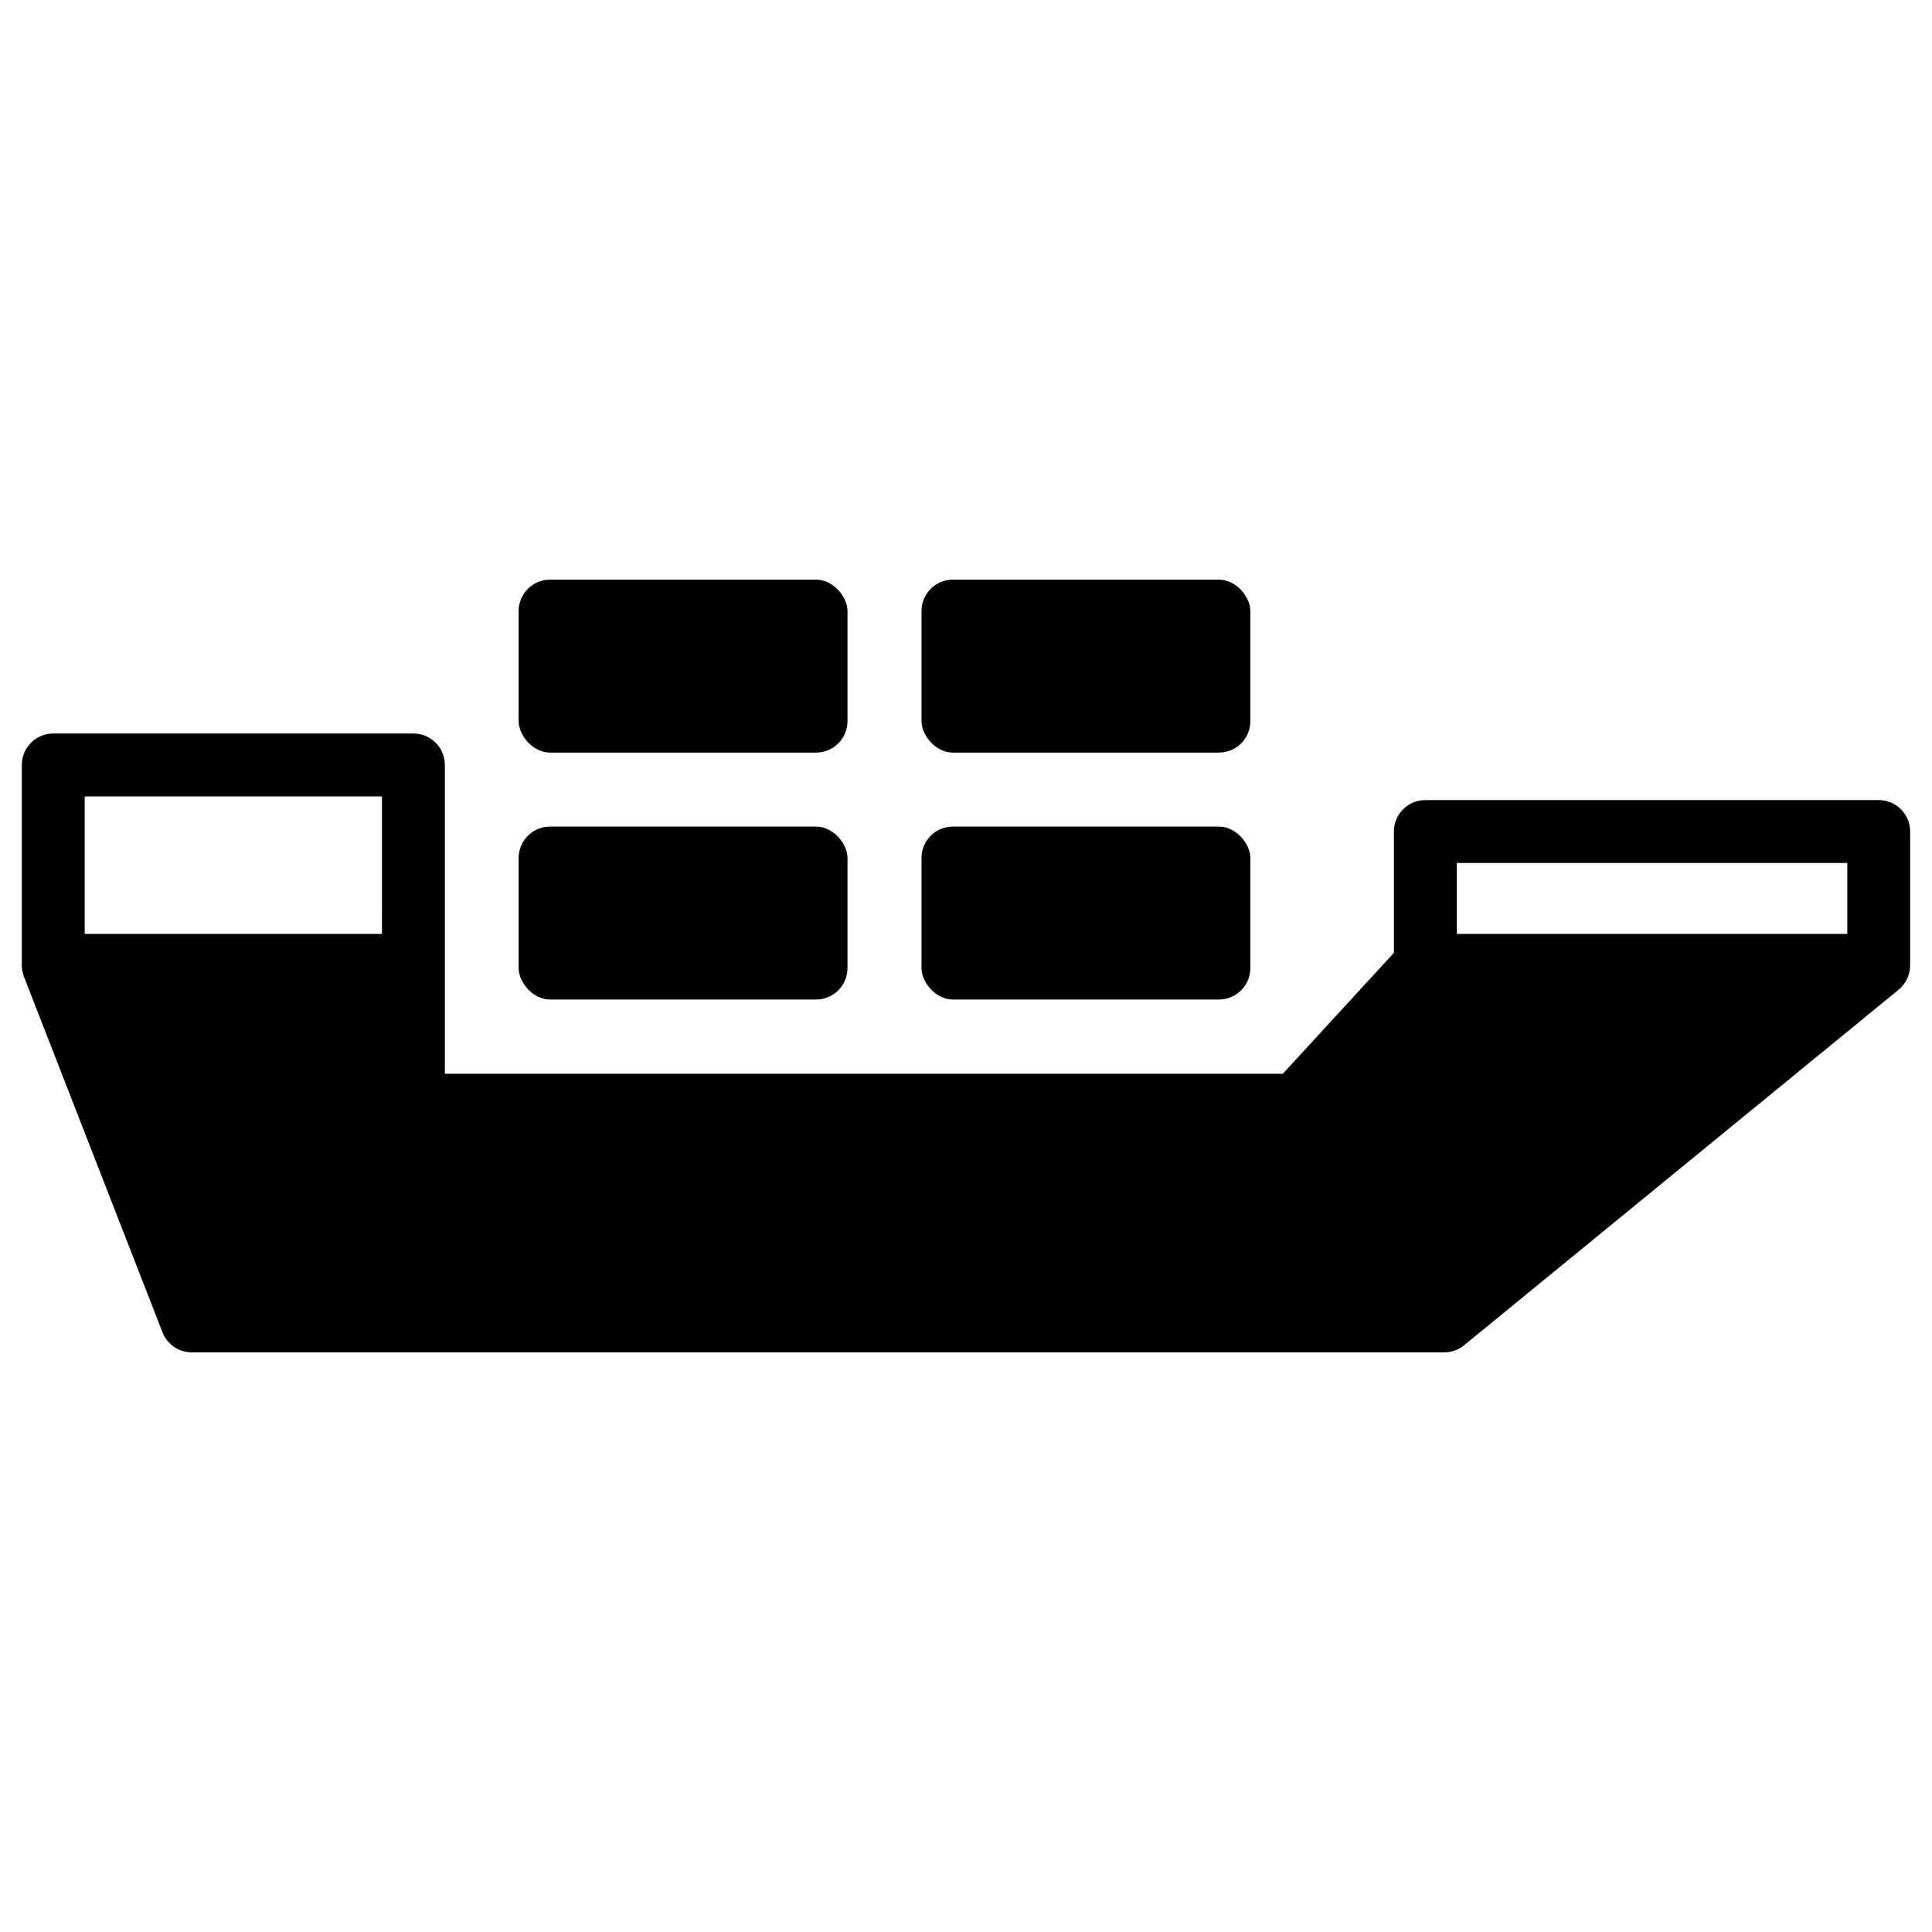
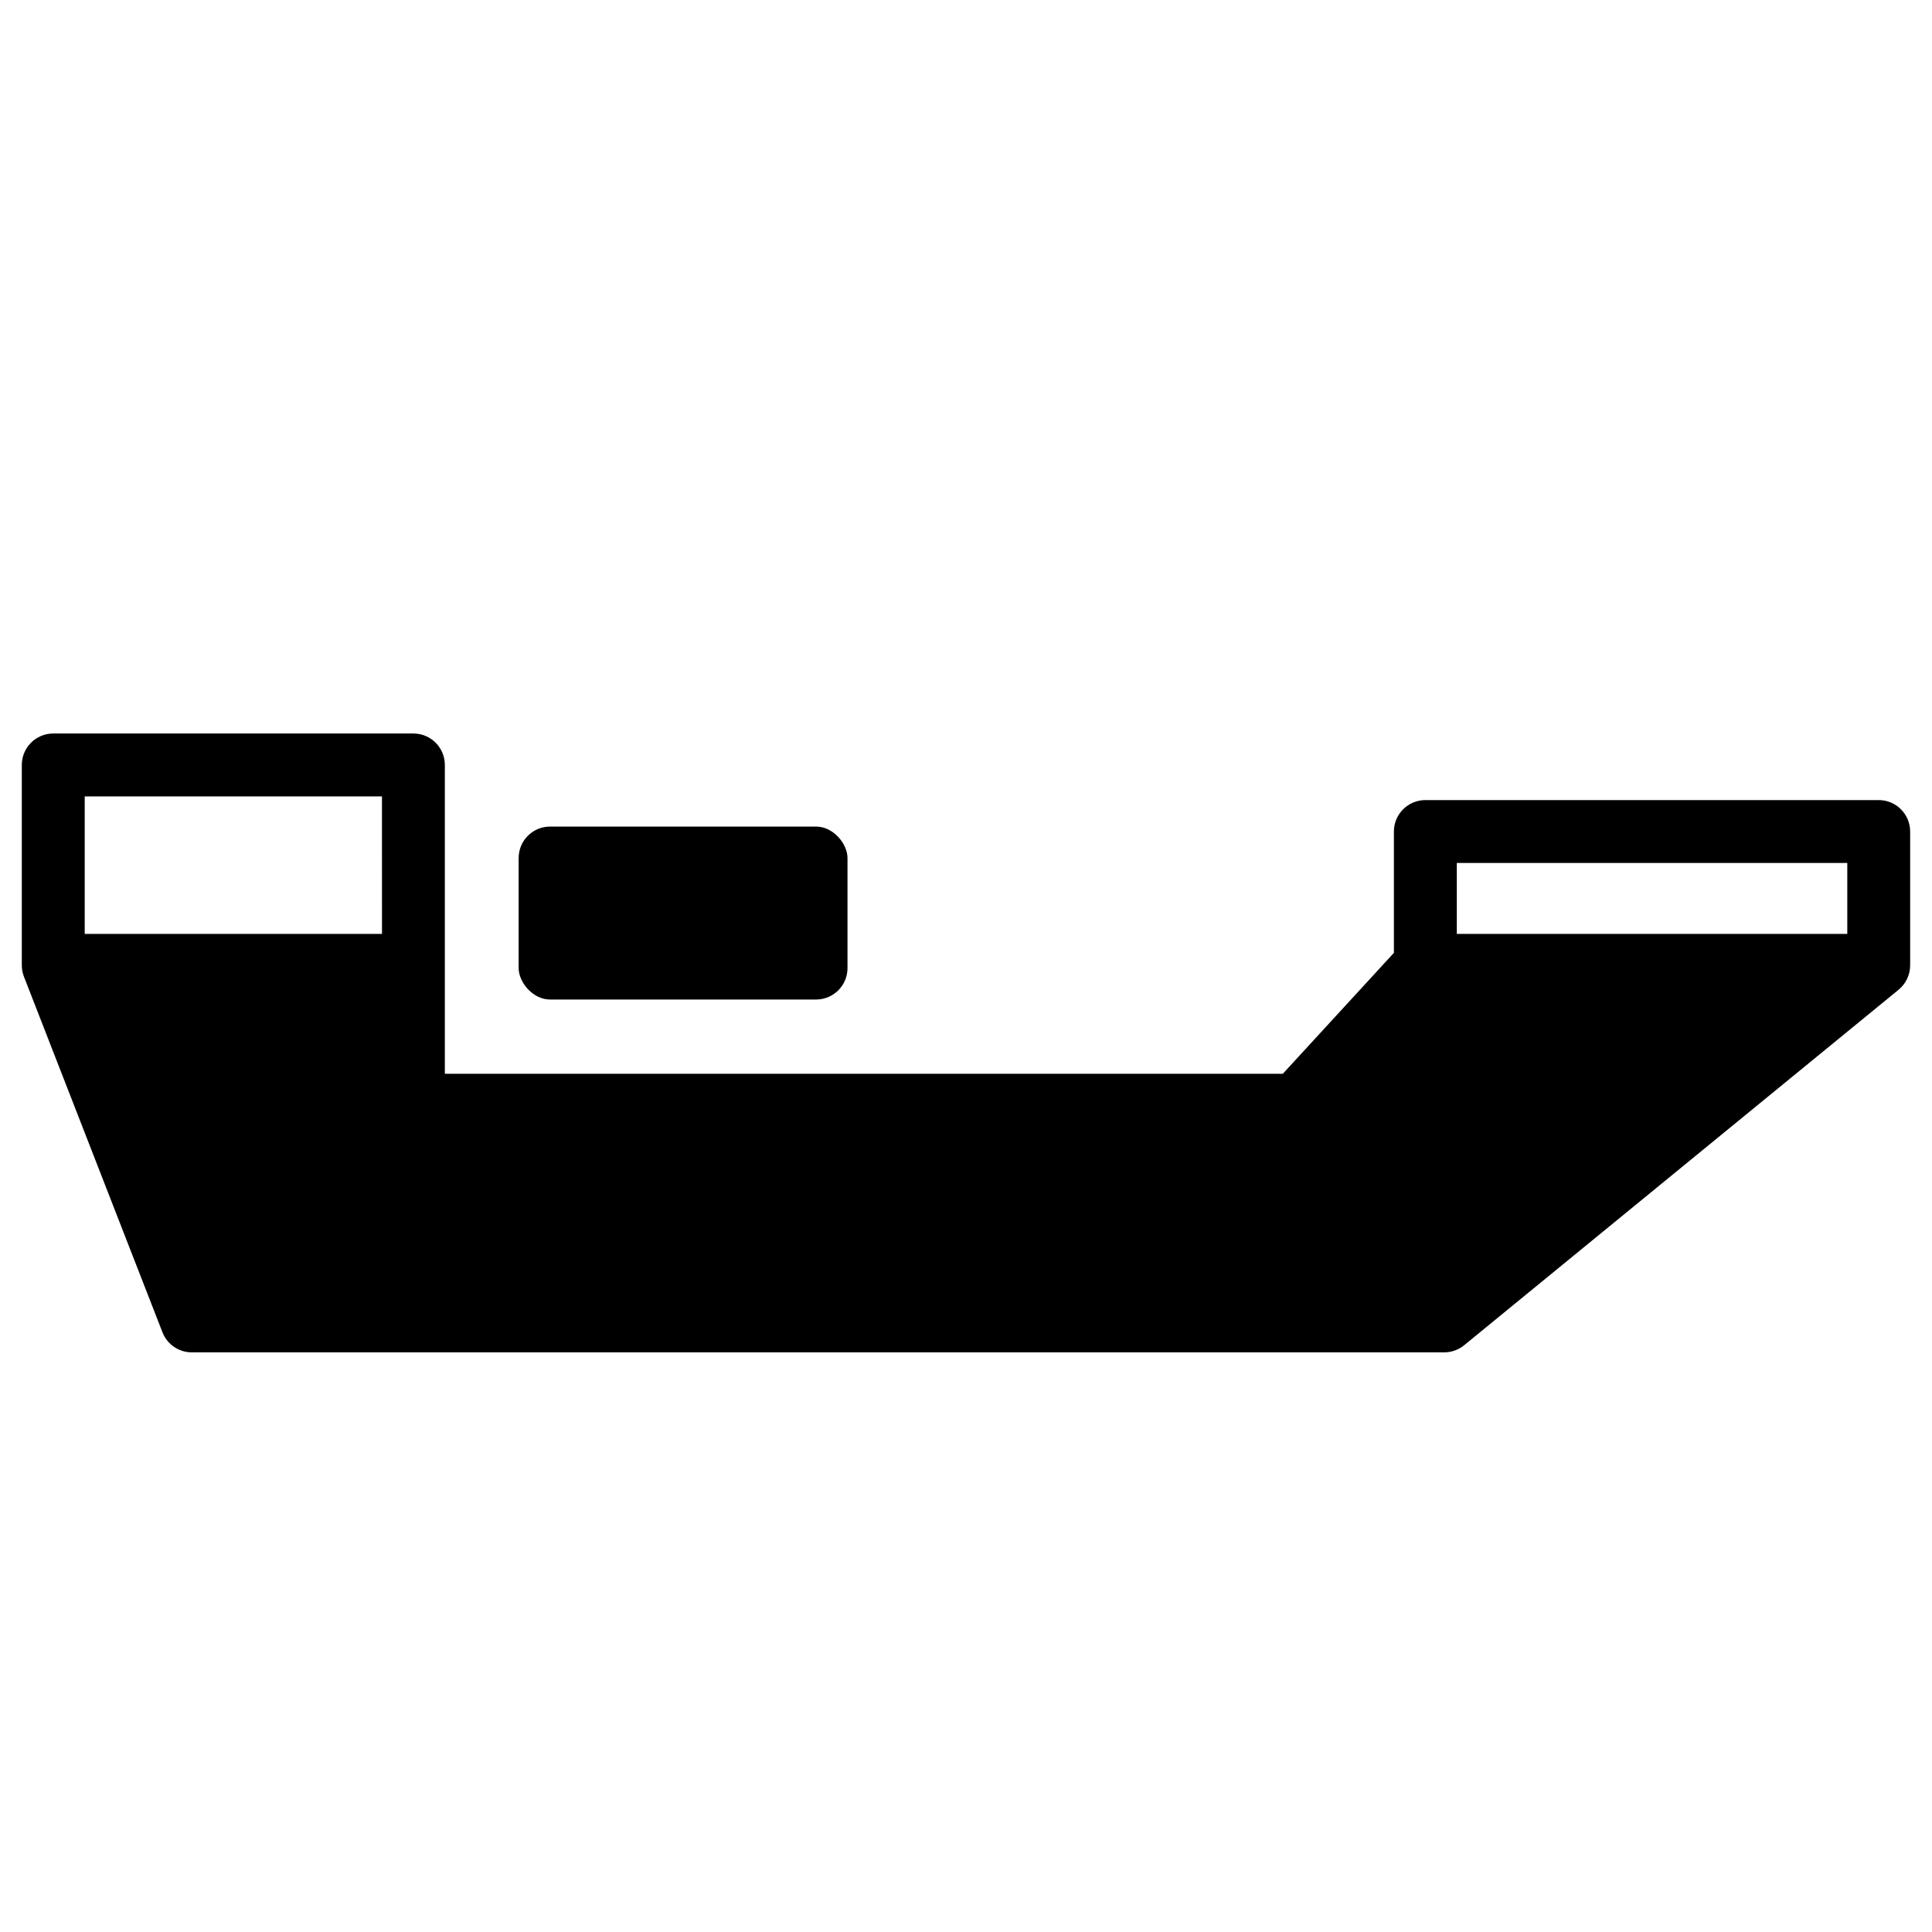
<svg xmlns="http://www.w3.org/2000/svg" fill="#000000" width="800px" height="800px" version="1.1" viewBox="144 144 512 512">
  <g>
    <path d="m641.88 356.03h-120.15c-2.207 0-4.328 0.879-5.891 2.441s-2.441 3.68-2.441 5.891v32.152l-29.438 32.047h-222.07v-81.844c-0.004-4.602-3.734-8.332-8.332-8.332h-95.445c-4.598 0-8.328 3.731-8.332 8.332v53.113c0 1.035 0.195 2.062 0.578 3.027l36.703 94.227c1.25 3.199 4.332 5.305 7.766 5.305h331.91c1.922-0.004 3.785-0.668 5.273-1.883l115.1-94.188c0.008-0.016 0.023-0.031 0.039-0.039 1.934-1.582 3.059-3.949 3.059-6.449v-35.469c-0.004-4.602-3.731-8.328-8.332-8.332zm-396.65 35.469h-78.781v-36.449h78.777zm388.32 0h-103.48v-18.801h103.48z" />
    <path d="m289.78 363.05h70.484c4.602 0 8.332 4.602 8.332 8.332v29.172c0 4.602-3.731 8.332-8.332 8.332h-70.484c-4.602 0-8.332-4.602-8.332-8.332v-29.172c0-4.602 3.731-8.332 8.332-8.332z" />
-     <path d="m396.54 363.05h70.484c4.602 0 8.332 4.602 8.332 8.332v29.172c0 4.602-3.731 8.332-8.332 8.332h-70.484c-4.602 0-8.332-4.602-8.332-8.332v-29.172c0-4.602 3.731-8.332 8.332-8.332z" />
-     <path d="m289.78 297.61h70.484c4.602 0 8.332 4.602 8.332 8.332v29.172c0 4.602-3.731 8.332-8.332 8.332h-70.484c-4.602 0-8.332-4.602-8.332-8.332v-29.172c0-4.602 3.731-8.332 8.332-8.332z" />
-     <path d="m396.54 297.61h70.484c4.602 0 8.332 4.602 8.332 8.332v29.172c0 4.602-3.731 8.332-8.332 8.332h-70.484c-4.602 0-8.332-4.602-8.332-8.332v-29.172c0-4.602 3.731-8.332 8.332-8.332z" />
  </g>
</svg>